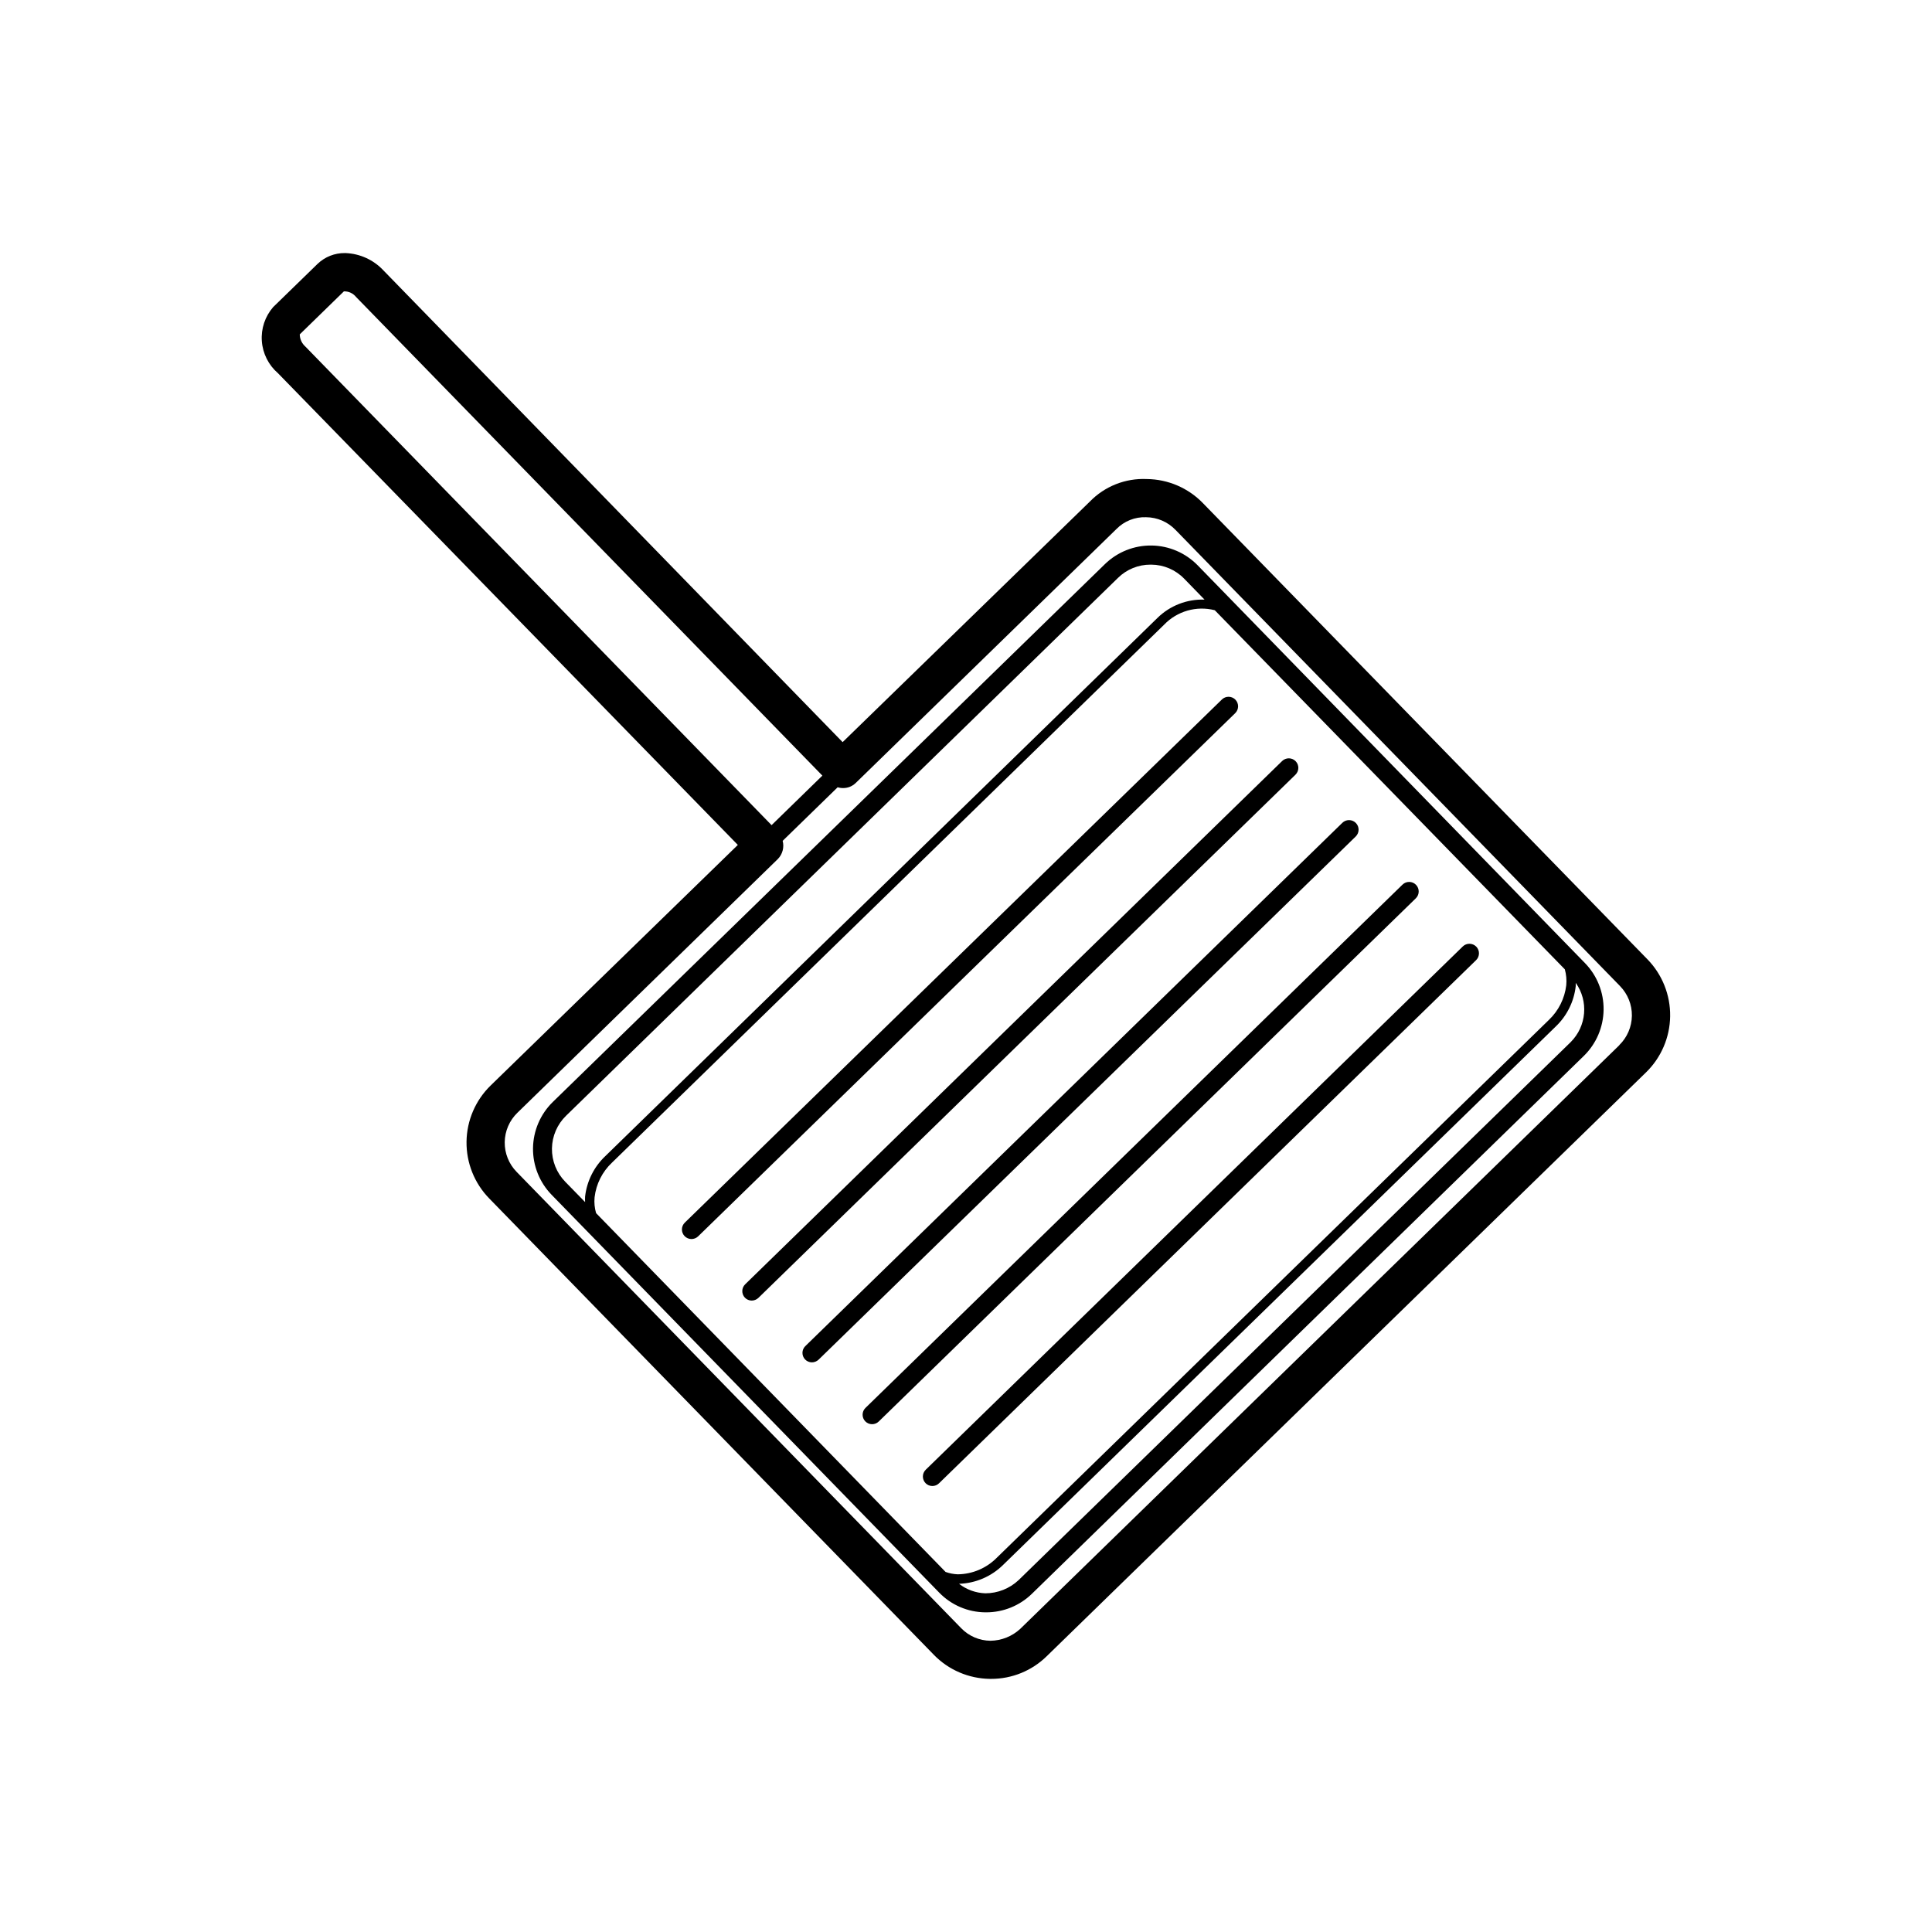
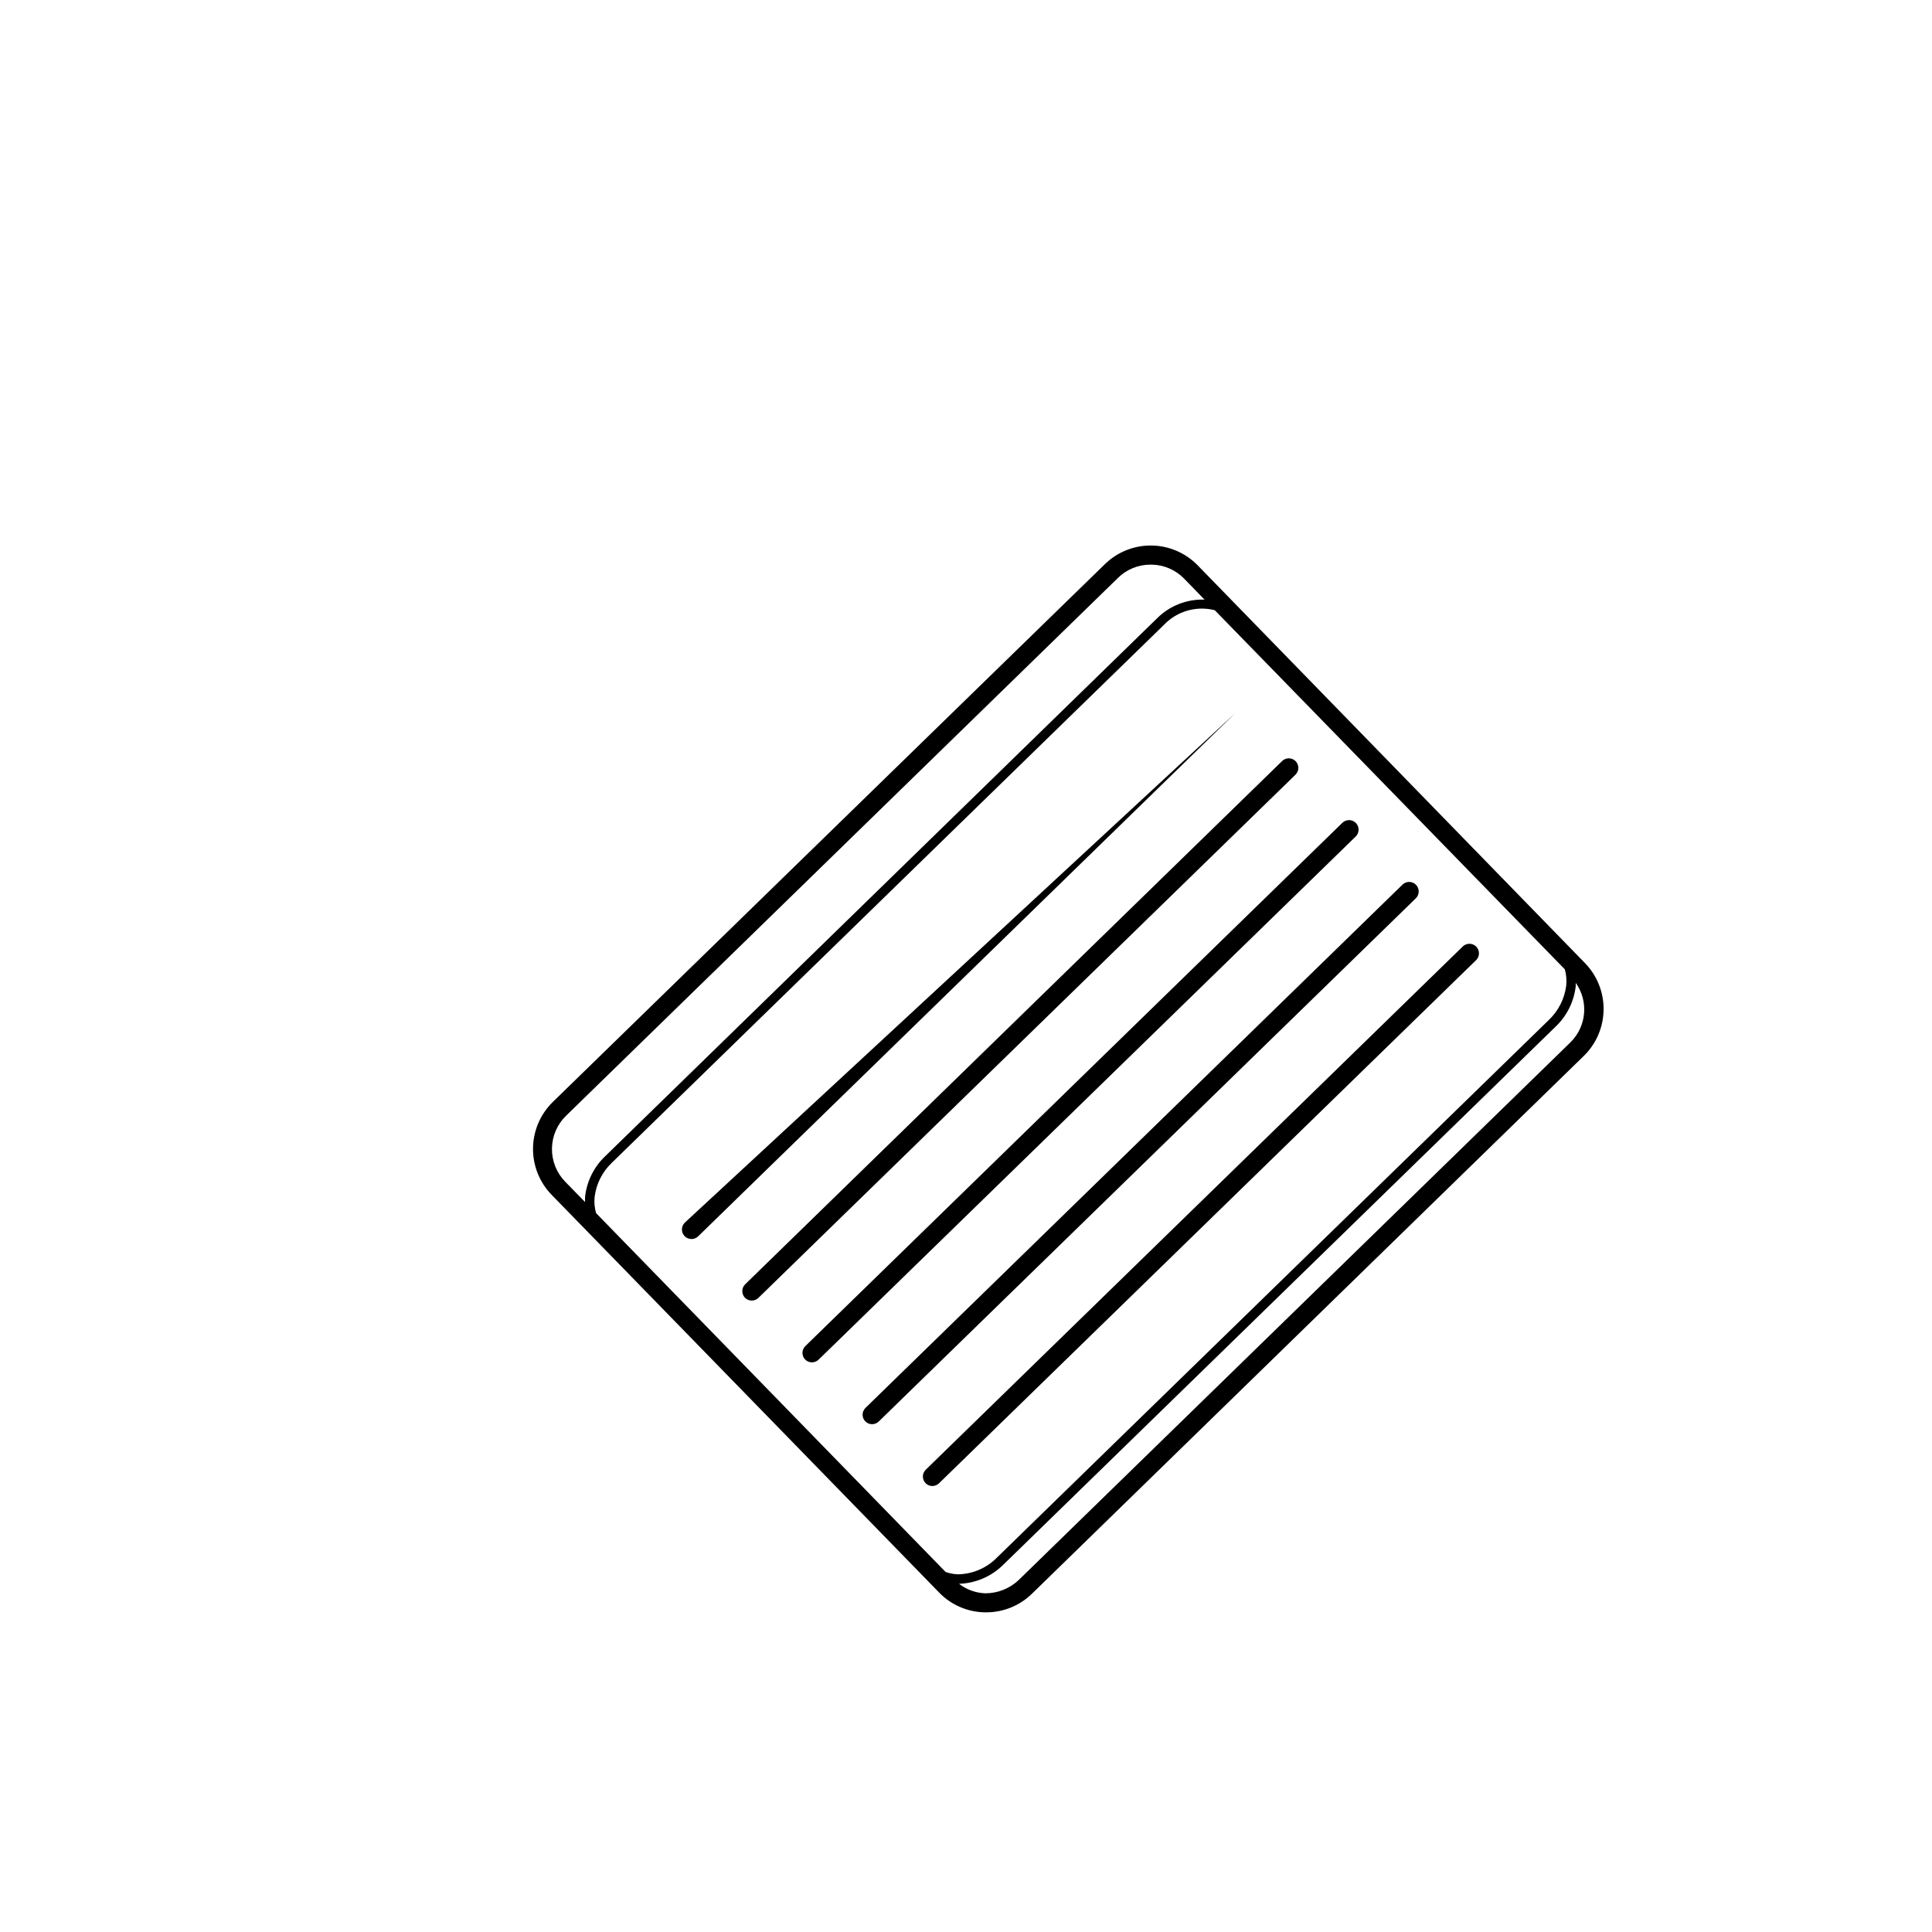
<svg xmlns="http://www.w3.org/2000/svg" fill="#000000" width="800px" height="800px" version="1.1" viewBox="144 144 512 512">
  <g>
    <path d="m461.41 293.83c-3.215-3.305-7.613-5.199-12.223-5.262-4.613-0.066-9.059 1.707-12.363 4.922l-146.33 142.55c-3.293 3.223-5.176 7.617-5.238 12.227-0.059 4.609 1.711 9.051 4.922 12.359l102.71 105.42c3.207 3.312 7.609 5.199 12.219 5.238h0.227c4.527 0.012 8.883-1.75 12.129-4.91l146.27-142.55c3.297-3.219 5.18-7.617 5.238-12.227 0.059-4.609-1.711-9.055-4.926-12.359zm97.664 111.27c-0.414 3.504-2.043 6.754-4.598 9.184l-146.31 142.53c-2.742 2.773-6.465 4.356-10.363 4.394-1.098-0.043-2.18-0.254-3.215-0.629l-92.613-95.082c-0.402-1.363-0.539-2.789-0.402-4.207 0.406-3.5 2.035-6.75 4.598-9.168l146.31-142.55c3.457-3.621 8.598-5.098 13.449-3.856l92.766 95.168c0.383 1.371 0.512 2.805 0.379 4.219zm-265.04 34.562 146.27-142.54c2.293-2.246 5.379-3.5 8.59-3.488h0.227c3.277 0.027 6.406 1.363 8.691 3.715l5.402 5.555c-4.652-0.164-9.168 1.594-12.484 4.859l-146.32 142.62c-2.996 2.832-4.891 6.637-5.356 10.73-0.023 0.484-0.023 0.969 0 1.449l-5.266-5.391h0.004c-2.297-2.352-3.562-5.519-3.519-8.805 0.047-3.285 1.398-6.414 3.758-8.703zm266.23-19.508-146.33 142.6c-2.391 2.238-5.543 3.488-8.816 3.488-2.531-0.09-4.965-0.969-6.965-2.519 4.398-0.137 8.586-1.938 11.711-5.035l146.38-142.61c2.992-2.836 4.883-6.637 5.34-10.73v-0.883c3.445 4.852 2.887 11.477-1.32 15.684z" />
    <path d="m389.27 537.04c0.473 0.488 1.125 0.766 1.805 0.77 0.66 0.004 1.301-0.254 1.773-0.719l142.33-138.64c1-0.973 1.023-2.574 0.051-3.578-0.977-1-2.578-1.023-3.578-0.051l-142.34 138.69c-0.969 0.969-0.988 2.539-0.039 3.527z" />
    <path d="m373.3 520.66c0.477 0.492 1.129 0.77 1.812 0.77 0.66 0 1.293-0.258 1.766-0.719l142.33-138.65h-0.004c1.004-0.973 1.023-2.574 0.051-3.578-0.973-1-2.574-1.023-3.578-0.051l-142.34 138.7c-0.973 0.969-0.988 2.539-0.039 3.527z" />
    <path d="m357.36 504.27c0.473 0.488 1.121 0.766 1.801 0.77 0.664-0.004 1.297-0.262 1.777-0.719l142.34-138.64c1-0.977 1.02-2.578 0.043-3.582-0.977-1-2.582-1.02-3.586-0.043l-142.34 138.7c-0.965 0.965-0.98 2.523-0.039 3.512z" />
    <path d="m341.41 487.9c0.473 0.488 1.121 0.766 1.801 0.766 0.66 0 1.297-0.258 1.777-0.719l142.33-138.65h-0.004c1-0.977 1.016-2.578 0.039-3.574-0.977-1-2.578-1.016-3.578-0.039l-142.33 138.7c-0.961 0.969-0.977 2.527-0.035 3.516z" />
-     <path d="m325.48 468.01c-1 0.977-1.02 2.582-0.043 3.586 0.977 1 2.582 1.02 3.582 0.043l142.33-138.65c0.996-0.977 1.016-2.578 0.035-3.578-0.977-0.996-2.578-1.016-3.574-0.035z" />
-     <path d="m580.62 398.26-117.82-120.91h0.004c-3.91-4.039-9.27-6.344-14.891-6.398-5.664-0.262-11.168 1.922-15.113 5.992l-65.496 63.73-121.7-125.02c-2.609-2.793-6.219-4.438-10.035-4.586h-0.141c-2.703-0.039-5.316 0.988-7.266 2.859l-11.777 11.461c-2.156 2.484-3.234 5.727-2.996 9.008 0.234 3.281 1.766 6.336 4.254 8.488l121.89 125.03-65.496 63.746c-4.027 3.914-6.328 9.273-6.402 14.887-0.074 5.617 2.09 11.031 6.012 15.051l117.8 120.91h-0.004c3.914 4.039 9.281 6.344 14.902 6.41h0.301c5.523 0.016 10.828-2.148 14.762-6.019l158.8-154.7c4.023-3.918 6.324-9.277 6.398-14.891 0.074-5.617-2.082-11.031-5.996-15.059zm-357.18-165.65 11.699-11.398h0.004c1.25-0.035 2.445 0.52 3.223 1.496l123.57 126.84-13.461 13.125-123.56-126.84c-0.926-0.82-1.461-1.988-1.477-3.223zm349.72 188.36-158.8 154.71c-2.152 1.977-4.953 3.094-7.875 3.137-2.938-0.027-5.742-1.234-7.781-3.352l-117.8-120.91c-2.051-2.098-3.184-4.93-3.148-7.867 0.039-2.938 1.246-5.738 3.352-7.785l69.047-67.27v-0.004c1.23-1.266 1.711-3.09 1.258-4.797l14.574-14.195c1.031 0.309 2.137 0.277 3.148-0.09 0.629-0.246 1.203-0.621 1.688-1.094l69.035-67.246c2.066-2.109 4.922-3.246 7.871-3.137 2.941 0.023 5.746 1.23 7.785 3.348l117.82 120.91v0.004c2.047 2.102 3.172 4.93 3.133 7.863s-1.246 5.734-3.348 7.777z" />
+     <path d="m325.48 468.01c-1 0.977-1.02 2.582-0.043 3.586 0.977 1 2.582 1.02 3.582 0.043l142.33-138.65z" />
  </g>
</svg>